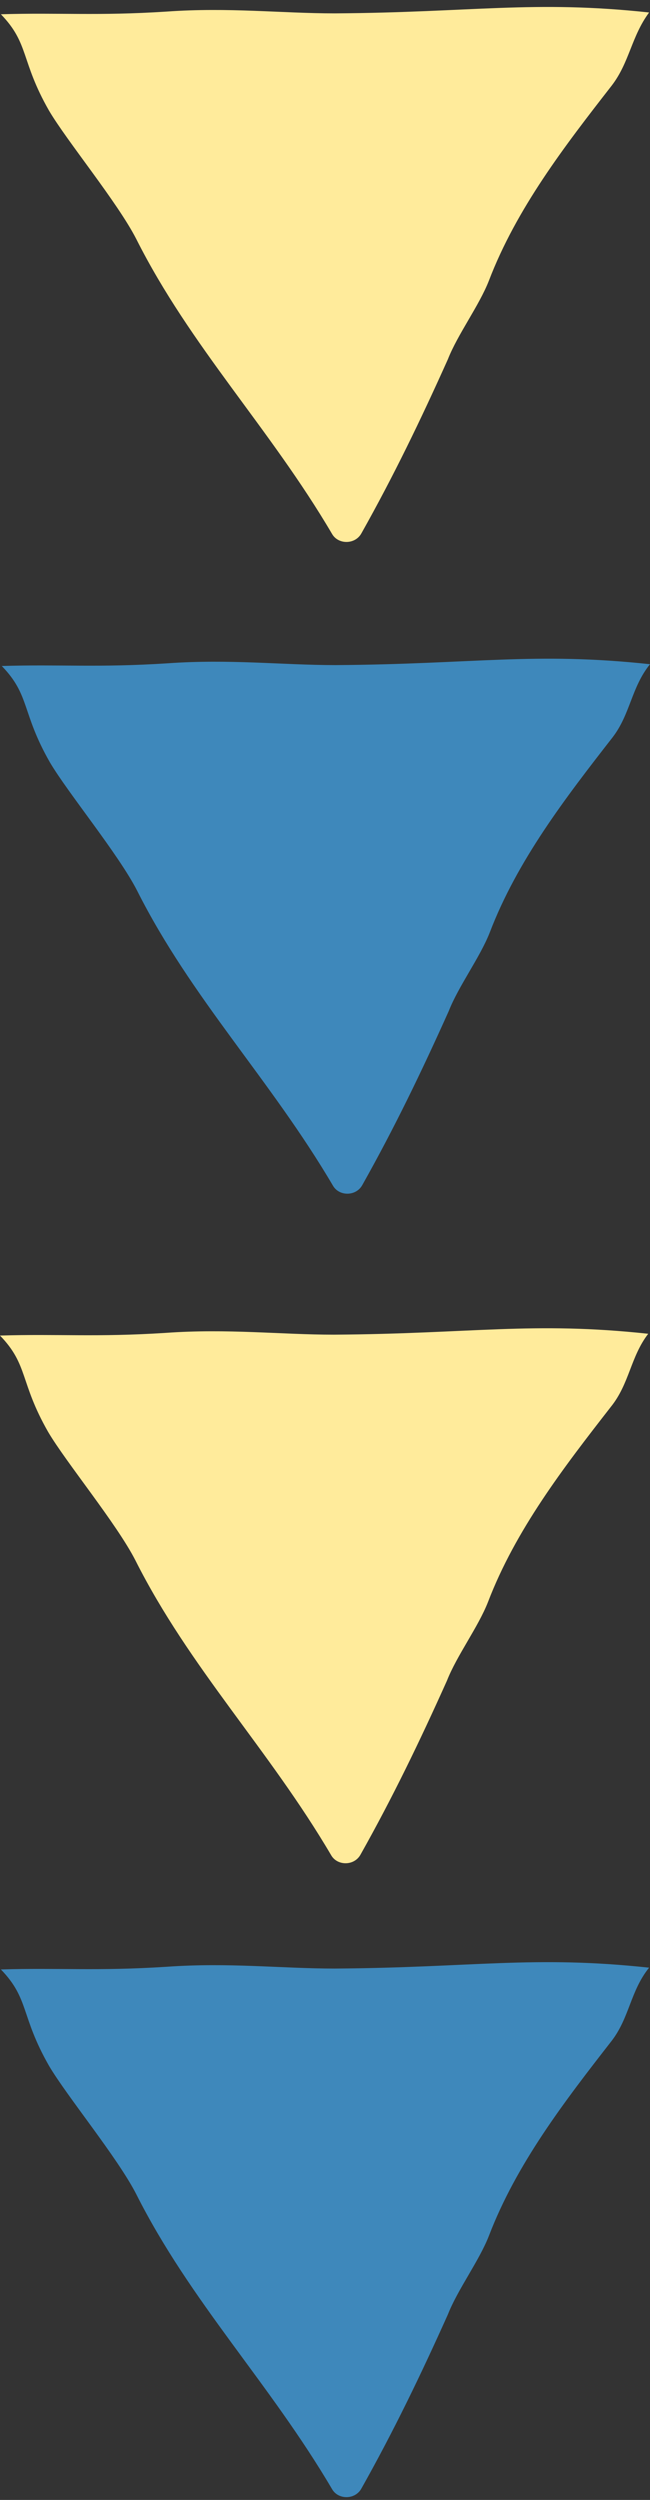
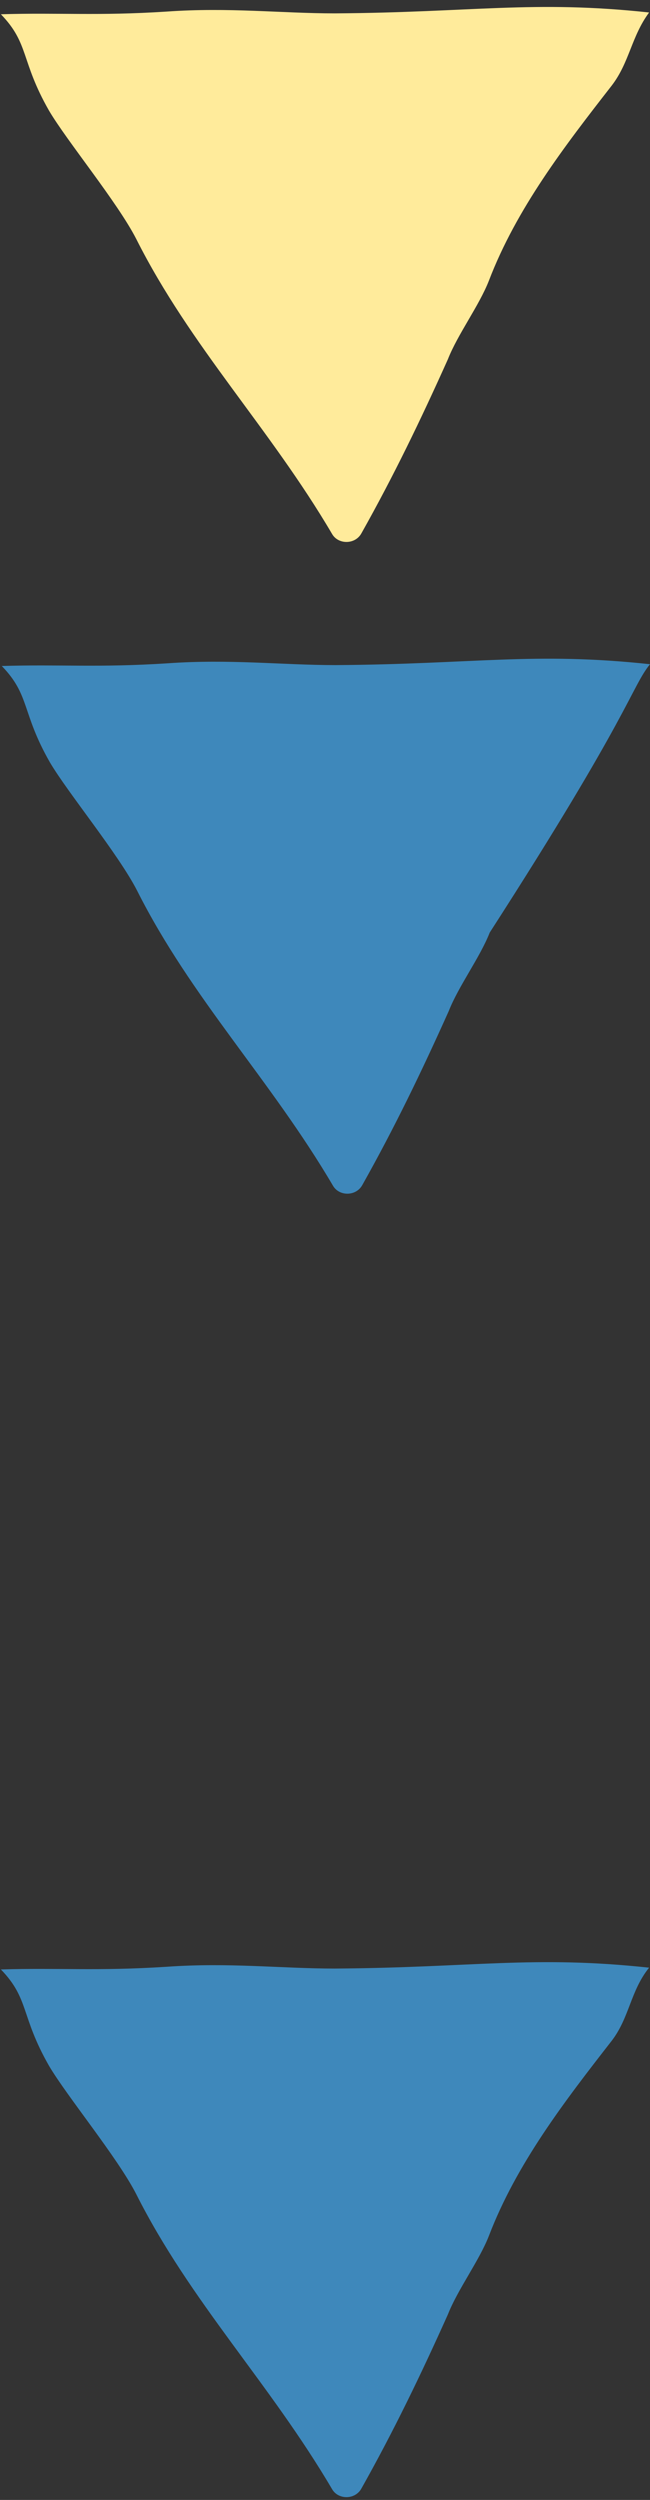
<svg xmlns="http://www.w3.org/2000/svg" fill="#000000" height="280.4" preserveAspectRatio="xMidYMid meet" version="1" viewBox="105.6 9.2 73.0 280.4" width="73" zoomAndPan="magnify">
  <rect x="105.6" y="9.2" width="73.0" height="280.4" fill="#333333" stroke="none" />
  <g id="change1_1">
    <path d="M178.5,10.6c-13-1.4-19.8,0-35.3,0.1c-6,0-11.9-0.7-18.9-0.2c-7.8,0.5-12,0.1-18.6,0.3 c3.2,3.3,2.2,5.2,5.4,10.8c2,3.4,7.7,10.3,9.8,14.4c6.1,12.1,15,21.2,22,33.1c0.7,1.2,2.6,1.2,3.3-0.1c3.6-6.4,6.6-12.6,9.7-19.5 c1.1-2.8,3.5-6,4.6-8.8c3.1-8.1,8.5-15.1,13.8-21.9C176.3,16.2,176.5,13.3,178.5,10.6z" fill="#ffeb9b" />
  </g>
  <g id="change2_1">
-     <path d="M178.6,83.7c-13-1.4-19.8,0-35.3,0.1c-6,0-11.9-0.7-18.9-0.2c-7.8,0.5-12,0.1-18.6,0.3 c3.2,3.3,2.2,5.2,5.4,10.8c2,3.4,7.7,10.3,9.8,14.4c6.1,12.1,15,21.2,22,33.1c0.7,1.2,2.6,1.2,3.3-0.1c3.6-6.4,6.6-12.6,9.7-19.5 c1.1-2.8,3.5-6,4.6-8.8c3.1-8.1,8.5-15.1,13.8-21.9C176.4,89.3,176.5,86.3,178.6,83.7z" fill="#3e88bb" />
+     <path d="M178.6,83.7c-13-1.4-19.8,0-35.3,0.1c-6,0-11.9-0.7-18.9-0.2c-7.8,0.5-12,0.1-18.6,0.3 c3.2,3.3,2.2,5.2,5.4,10.8c2,3.4,7.7,10.3,9.8,14.4c6.1,12.1,15,21.2,22,33.1c0.7,1.2,2.6,1.2,3.3-0.1c3.6-6.4,6.6-12.6,9.7-19.5 c1.1-2.8,3.5-6,4.6-8.8C176.4,89.3,176.5,86.3,178.6,83.7z" fill="#3e88bb" />
  </g>
  <g id="change3_1">
-     <path d="M178.4,158.8c-13-1.4-19.8,0-35.3,0.1c-6,0-11.9-0.7-18.9-0.2c-7.8,0.5-12,0.1-18.6,0.3 c3.2,3.3,2.2,5.2,5.4,10.8c2,3.4,7.7,10.3,9.8,14.4c6.1,12.1,15,21.2,22,33.1c0.7,1.2,2.6,1.2,3.3-0.1c3.6-6.4,6.6-12.6,9.7-19.5 c1.1-2.8,3.5-6,4.6-8.8c3.1-8.1,8.5-15.1,13.8-21.9C176.3,164.4,176.4,161.4,178.4,158.8z" fill="#ffeb9b" />
-   </g>
+     </g>
  <g id="change4_1">
    <path d="M178.5,229.9c-13-1.4-19.8,0-35.3,0.1c-6,0-11.9-0.7-18.9-0.2c-7.8,0.5-12,0.1-18.6,0.3 c3.2,3.3,2.2,5.2,5.4,10.8c2,3.4,7.7,10.3,9.8,14.4c6.1,12.1,15,21.2,22,33.1c0.7,1.2,2.6,1.2,3.3-0.1c3.6-6.4,6.6-12.6,9.7-19.5 c1.1-2.8,3.5-6,4.6-8.8c3.1-8.1,8.5-15.1,13.8-21.9C176.3,235.5,176.4,232.5,178.5,229.9z" fill="#3e88bb" />
  </g>
</svg>